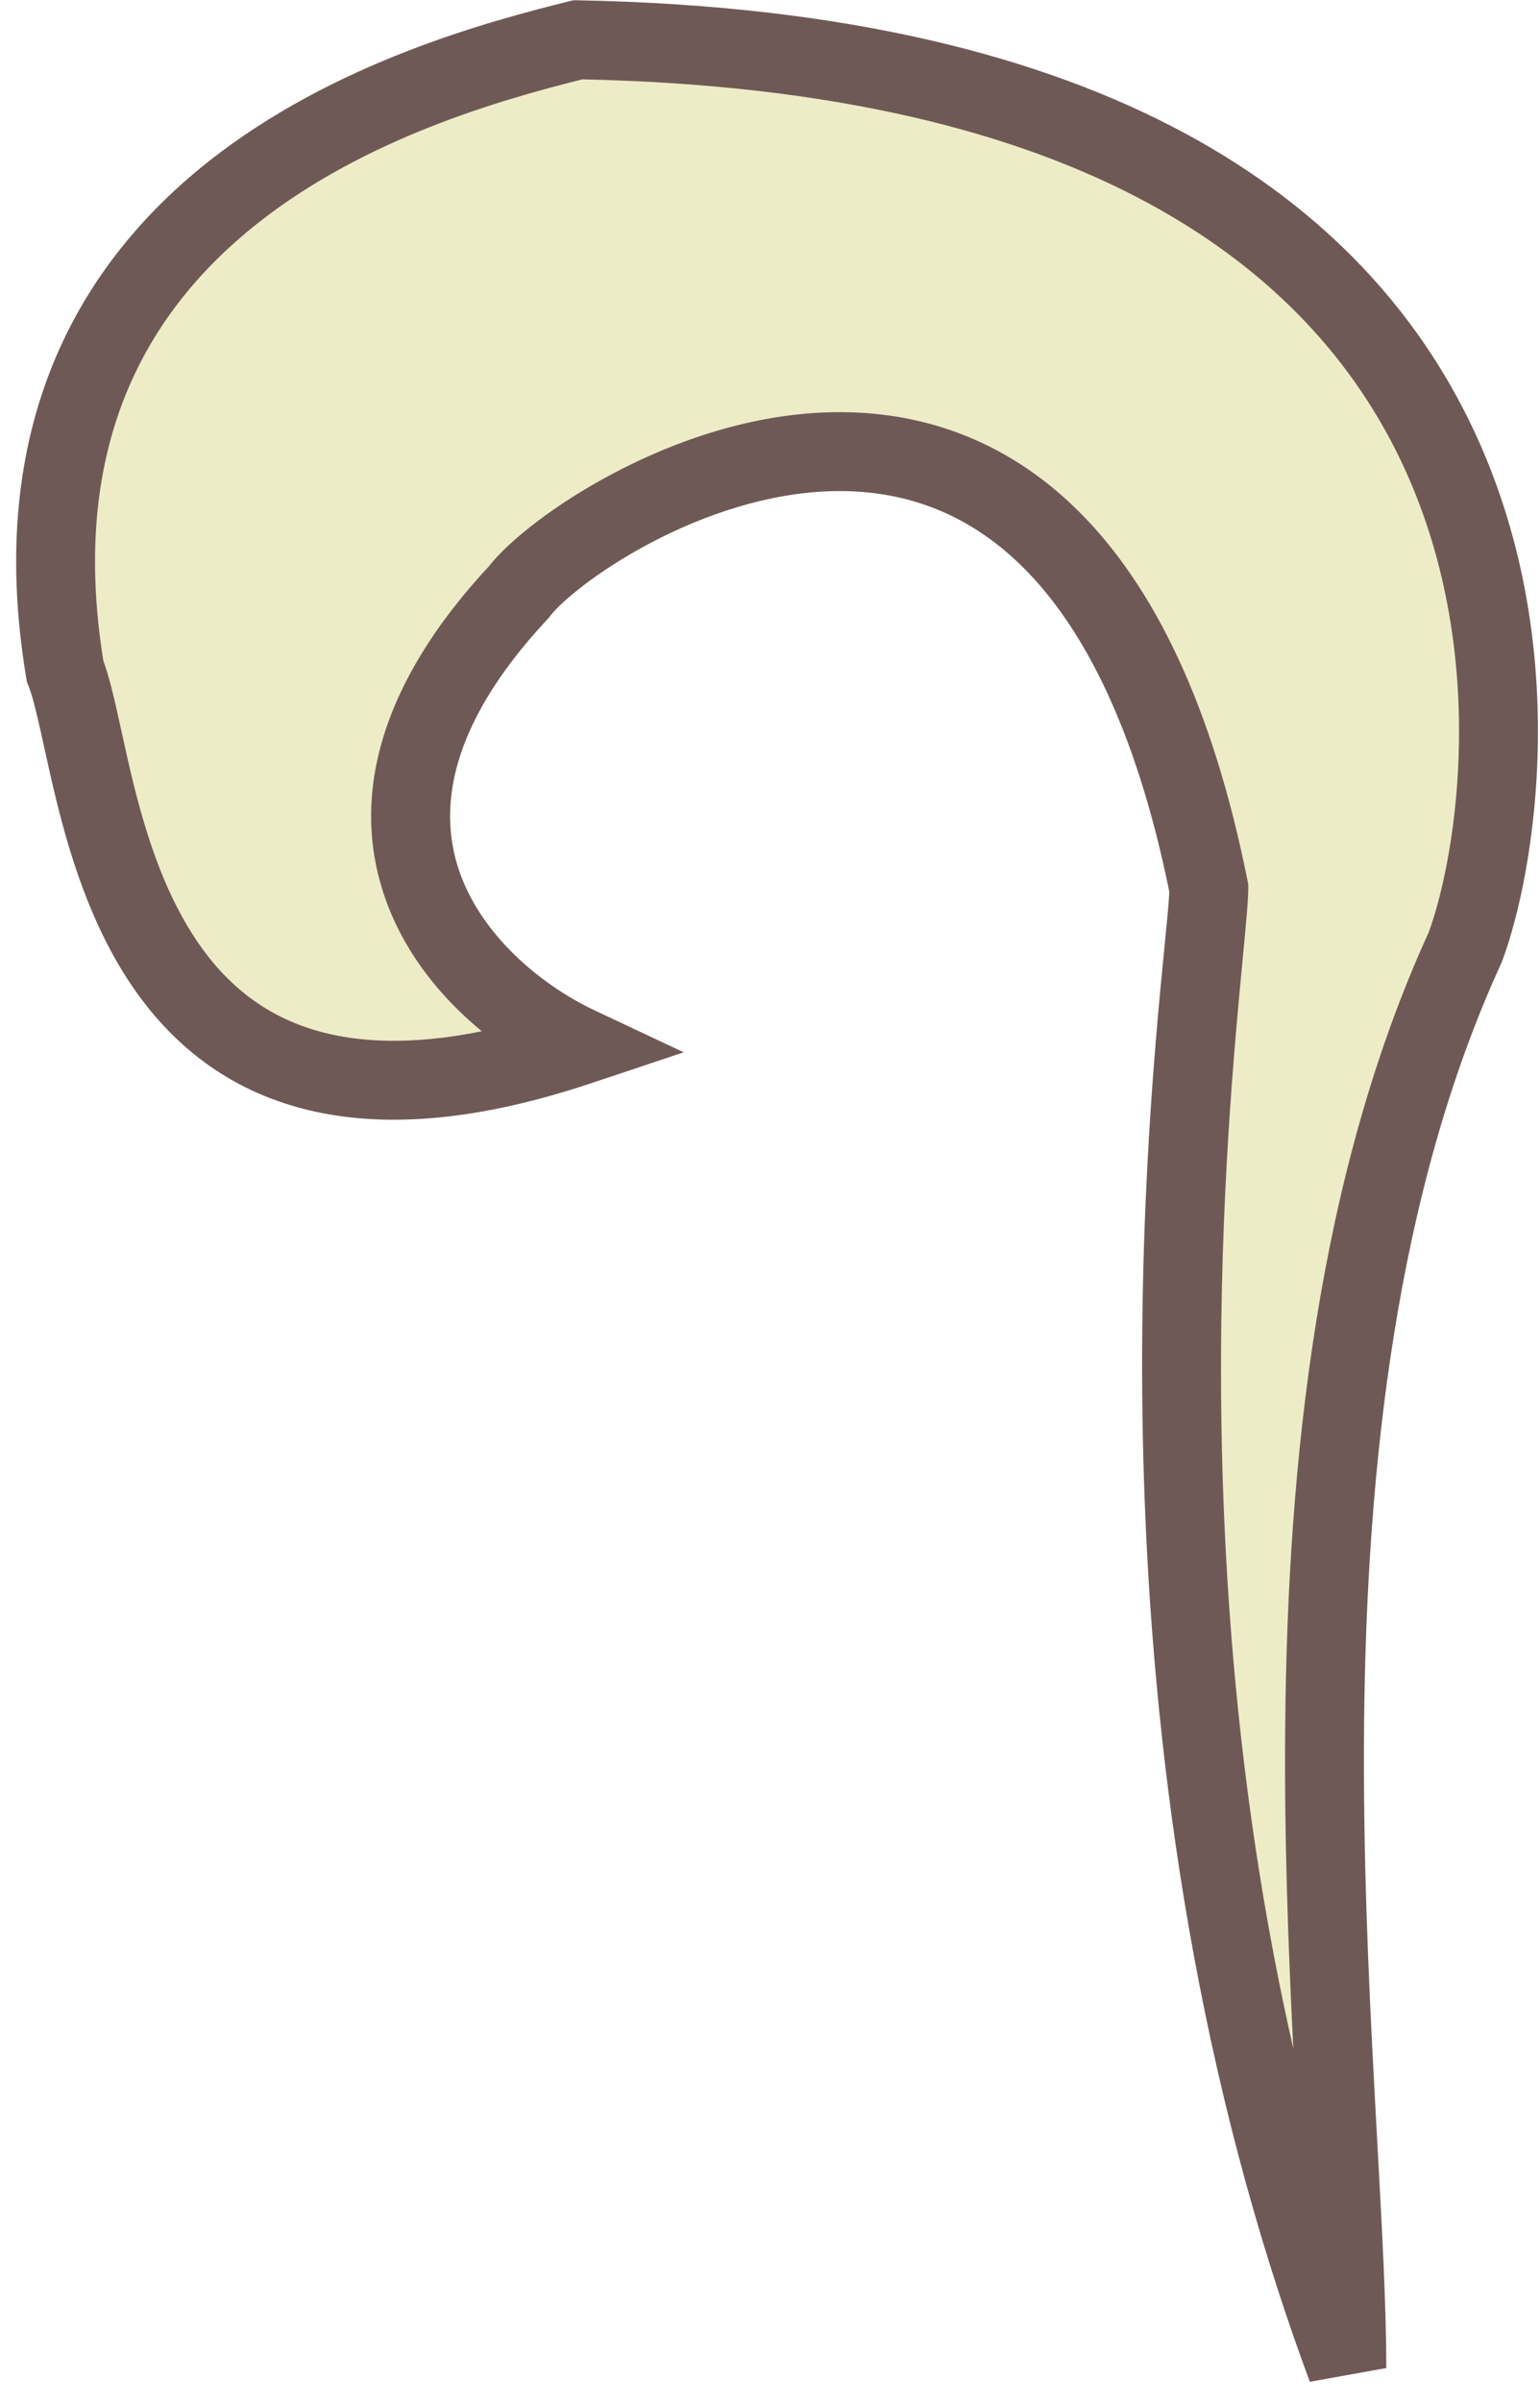
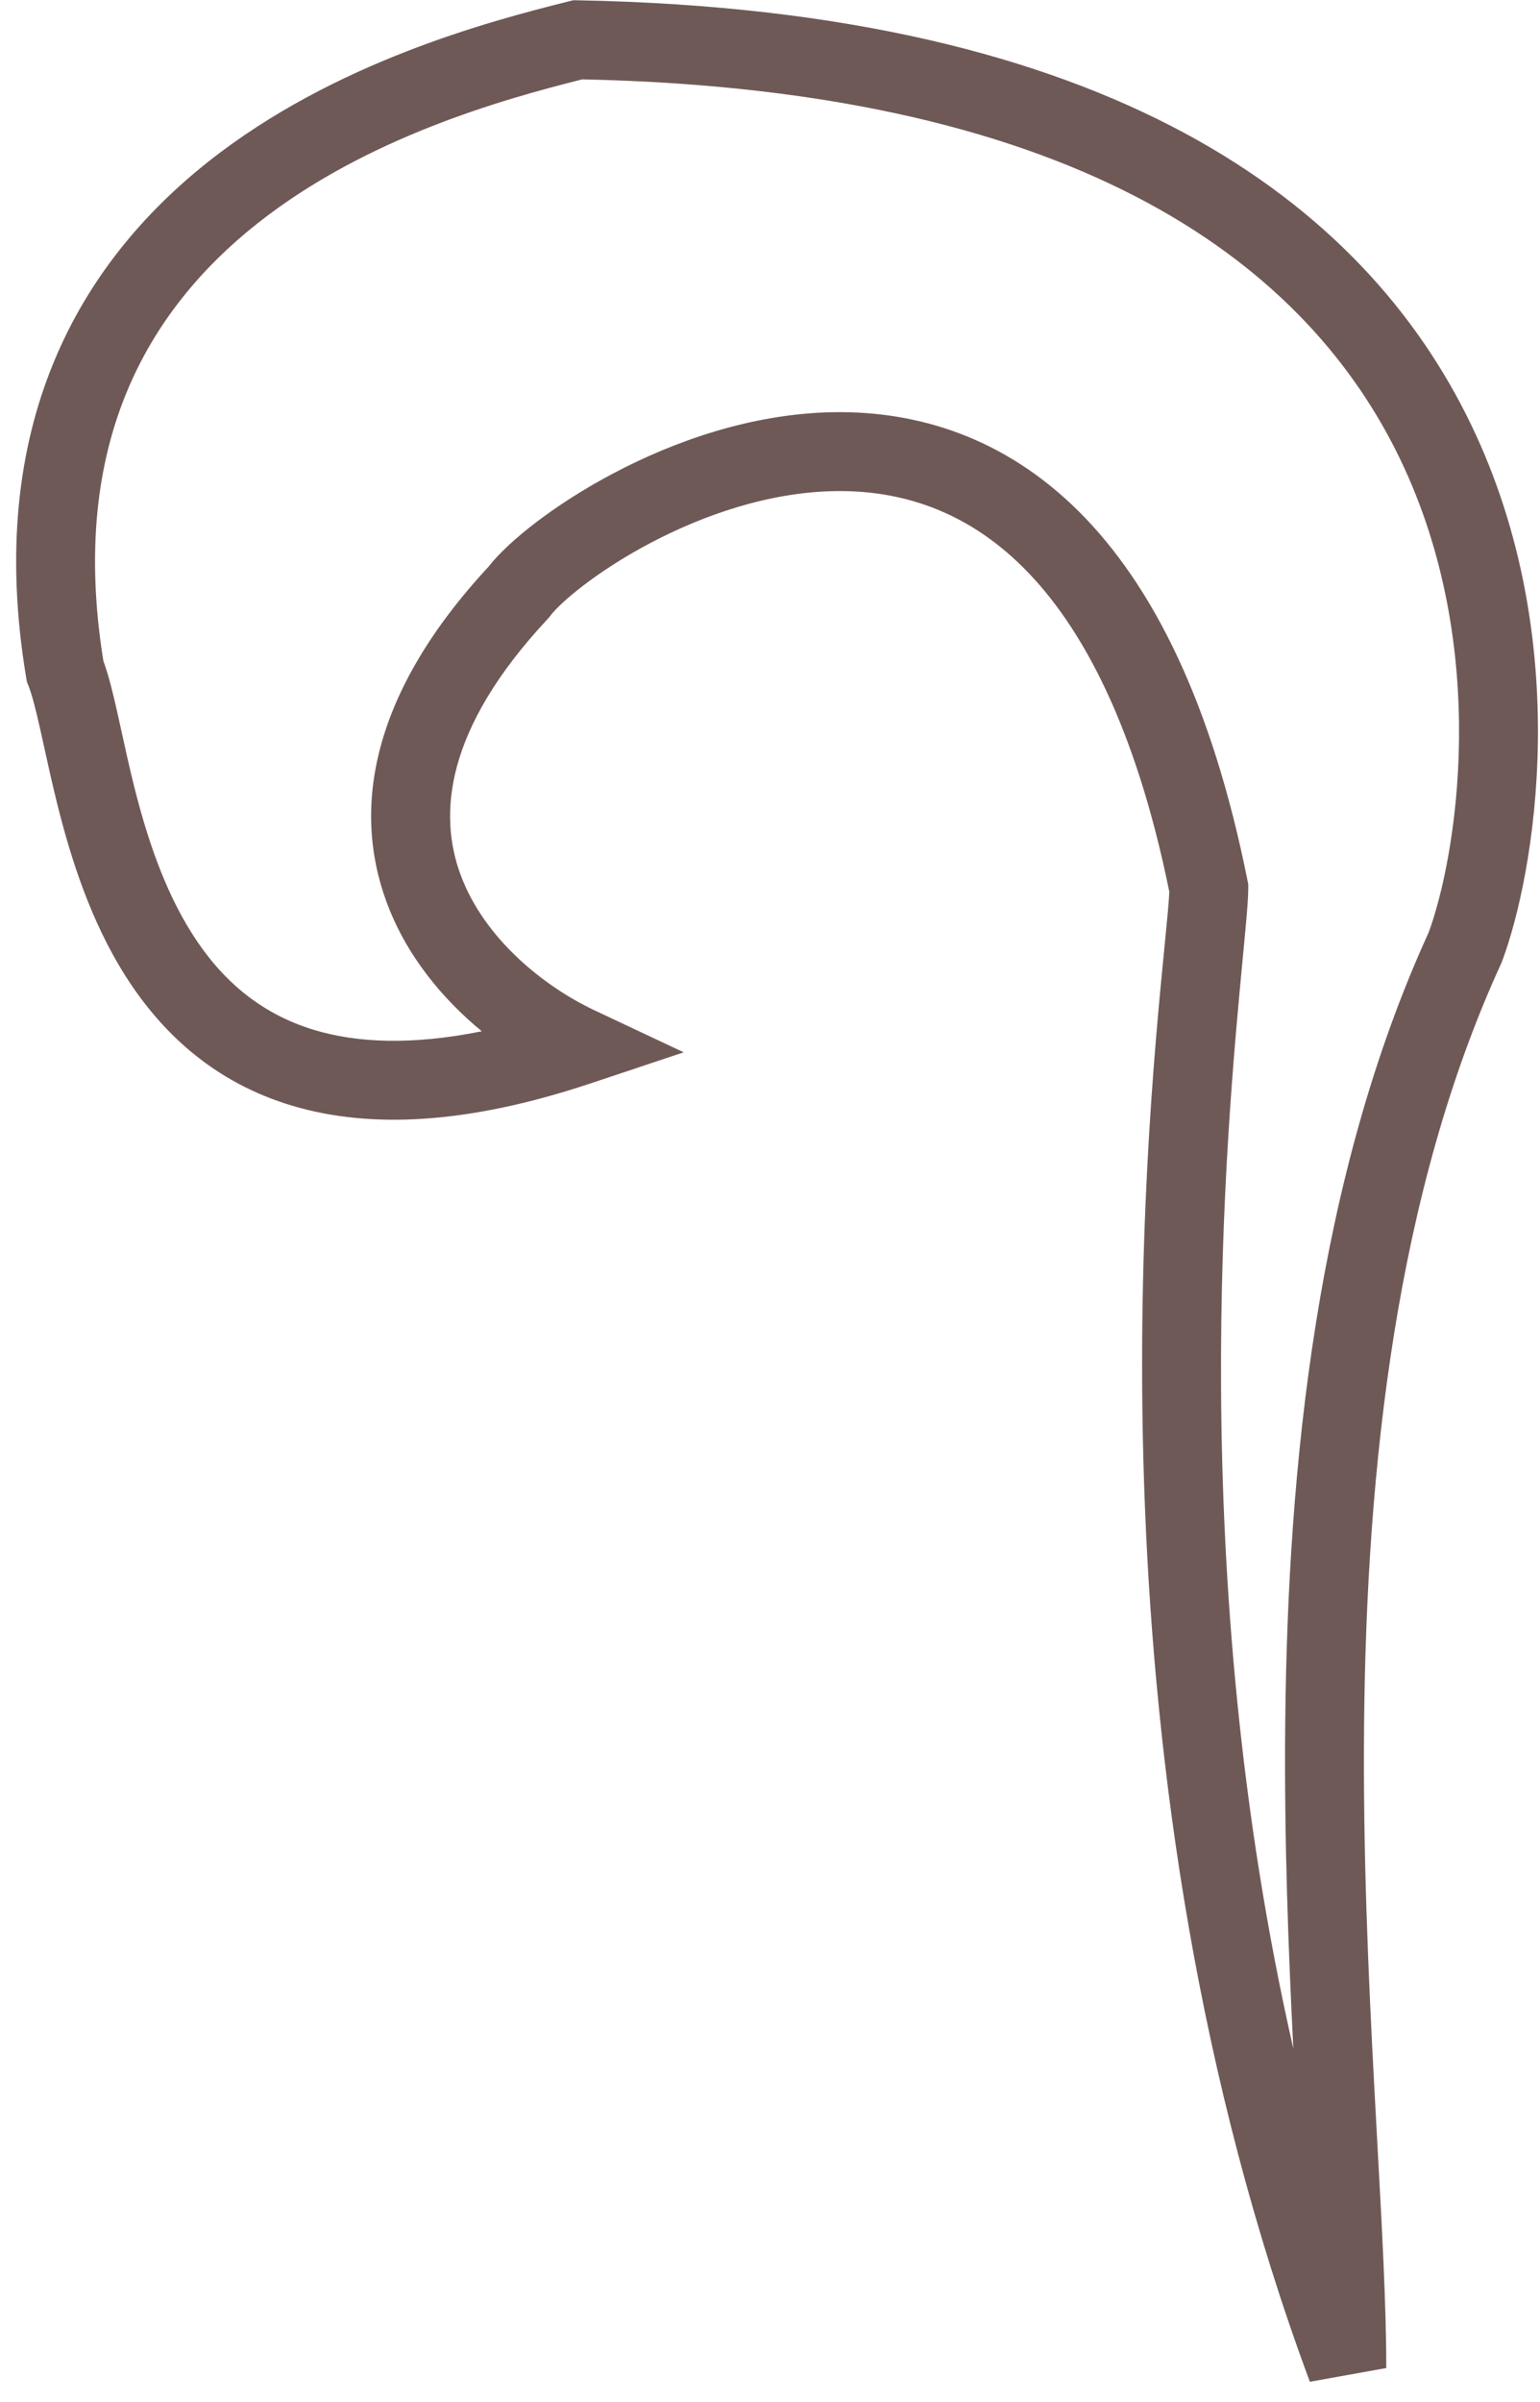
<svg xmlns="http://www.w3.org/2000/svg" width="34" height="53" viewBox="0 0 34 53" fill="none">
-   <path d="M11.45 13.068C6.574 18.292 10.29 21.92 12.757 23.081C2.308 26.564 2.308 16.986 1.437 14.809C-0.304 4.361 9.274 1.749 12.757 0.878C35.831 1.313 33.654 17.421 32.348 20.904C27.559 31.353 29.735 45.72 29.735 52.25C24.076 37.013 26.688 21.34 26.688 19.598C23.64 4.361 12.757 11.326 11.45 13.068Z" fill="#EDECC6" />
  <path fill-rule="evenodd" clip-rule="evenodd" d="M12.658 0.005L12.773 0.007C24.528 0.229 30.117 4.469 32.479 9.37C34.789 14.163 33.872 19.32 33.163 21.21L33.152 21.239L33.139 21.267C30.821 26.324 30.171 32.382 30.116 38.055C30.09 40.884 30.211 43.596 30.34 46.02C30.363 46.447 30.386 46.866 30.408 47.275C30.513 49.178 30.606 50.882 30.606 52.25L28.919 52.553C23.915 39.079 25.285 25.196 25.713 20.855C25.768 20.298 25.807 19.898 25.816 19.677C25.072 16.021 23.884 13.809 22.591 12.522C21.308 11.245 19.857 10.813 18.431 10.836C16.978 10.861 15.535 11.361 14.36 11.981C13.159 12.614 12.363 13.303 12.147 13.59L12.119 13.628L12.087 13.662C9.807 16.105 9.683 17.983 10.167 19.297C10.687 20.711 12.012 21.768 13.127 22.293L15.095 23.219L13.032 23.907C10.314 24.813 8.163 24.908 6.454 24.398C4.727 23.884 3.564 22.786 2.77 21.534C1.987 20.299 1.552 18.898 1.259 17.72C1.15 17.283 1.058 16.86 0.976 16.488C0.948 16.36 0.921 16.238 0.895 16.123C0.789 15.648 0.707 15.329 0.629 15.133L0.594 15.045L0.578 14.952C0.12 12.201 0.399 9.913 1.176 8.017C1.951 6.124 3.199 4.676 4.597 3.569C7.37 1.374 10.802 0.469 12.545 0.033L12.658 0.005ZM12.855 1.751C11.098 2.193 8.078 3.035 5.678 4.934C4.465 5.895 3.427 7.114 2.787 8.677C2.156 10.219 1.89 12.148 2.282 14.582C2.404 14.915 2.503 15.33 2.595 15.742C2.623 15.871 2.652 16.002 2.682 16.135C2.762 16.501 2.847 16.888 2.949 17.3C3.227 18.421 3.609 19.605 4.241 20.601C4.862 21.581 5.712 22.36 6.951 22.73C7.874 23.005 9.073 23.07 10.637 22.755C9.773 22.043 8.97 21.088 8.533 19.899C7.764 17.811 8.215 15.274 10.785 12.505C11.24 11.923 12.276 11.111 13.548 10.441C14.876 9.74 16.59 9.125 18.402 9.095C20.24 9.065 22.164 9.639 23.82 11.287C25.454 12.914 26.76 15.52 27.542 19.427L27.559 19.512V19.598C27.559 19.867 27.509 20.395 27.437 21.147C27.072 24.989 26.154 34.658 28.554 45.203C28.443 43.001 28.351 40.569 28.375 38.038C28.43 32.294 29.083 25.956 31.543 20.571C32.139 18.953 32.942 14.342 30.91 10.126C28.925 6.007 24.092 1.989 12.855 1.751Z" fill="#6F5956" />
</svg>